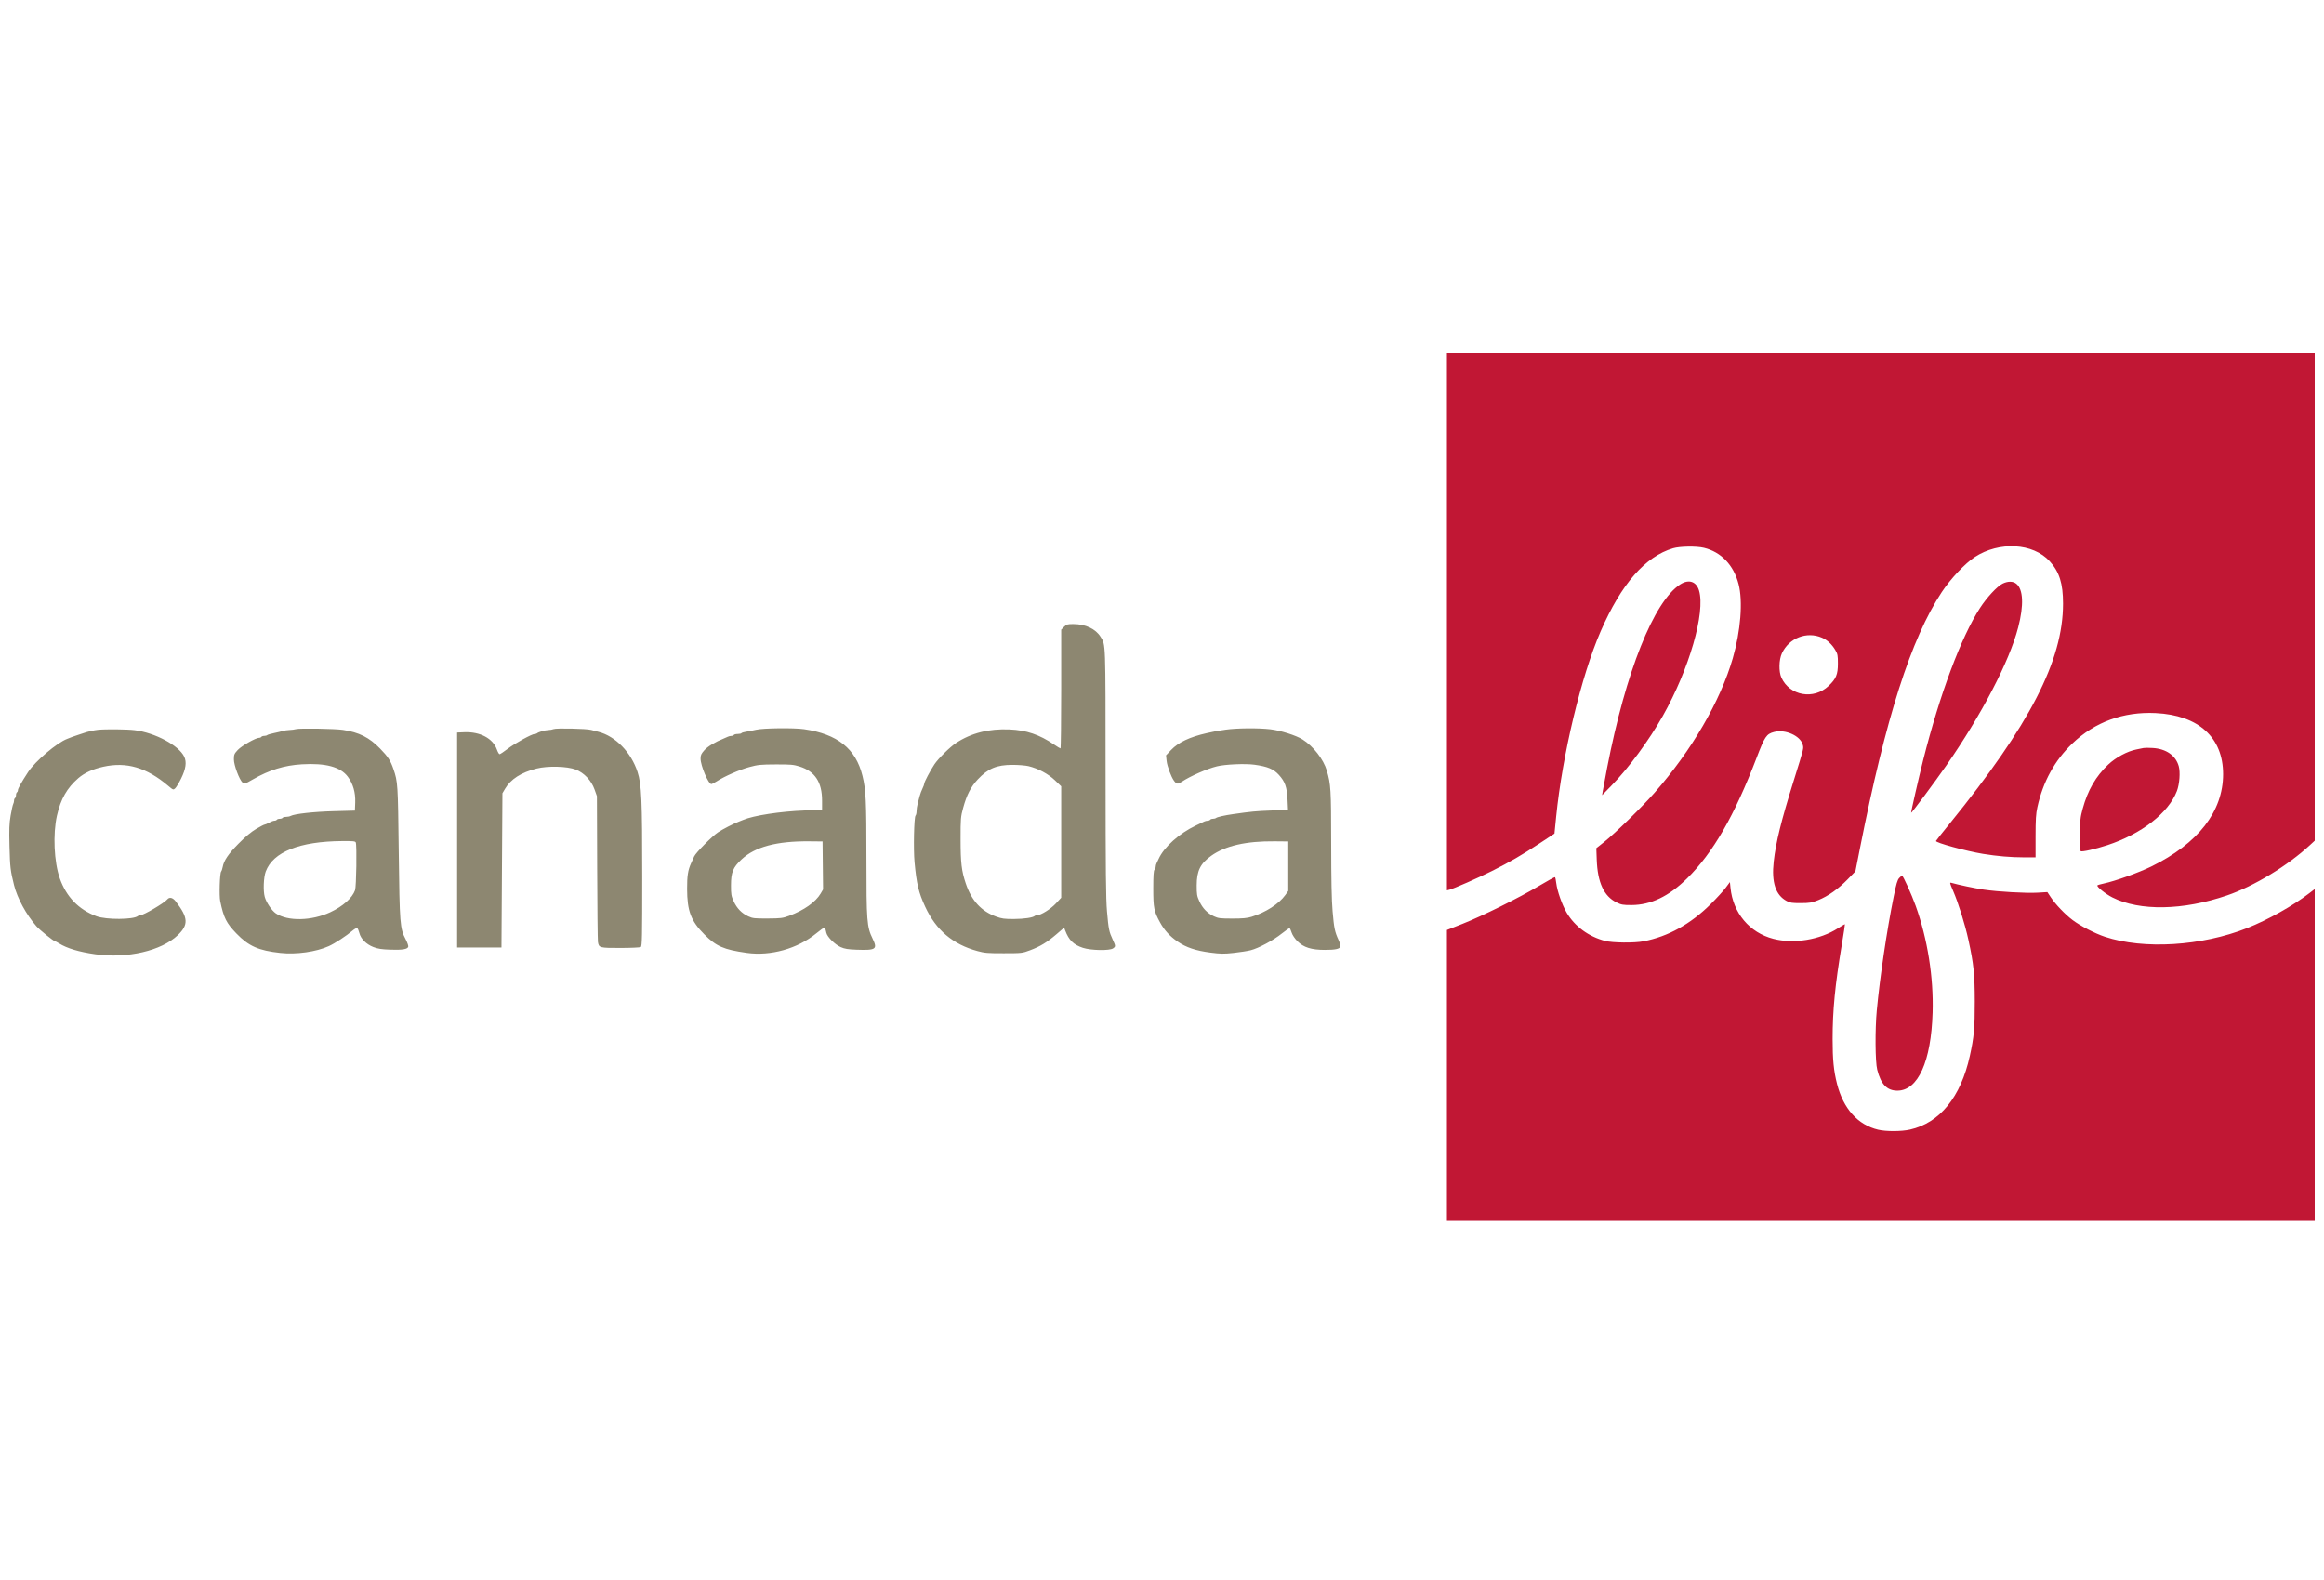
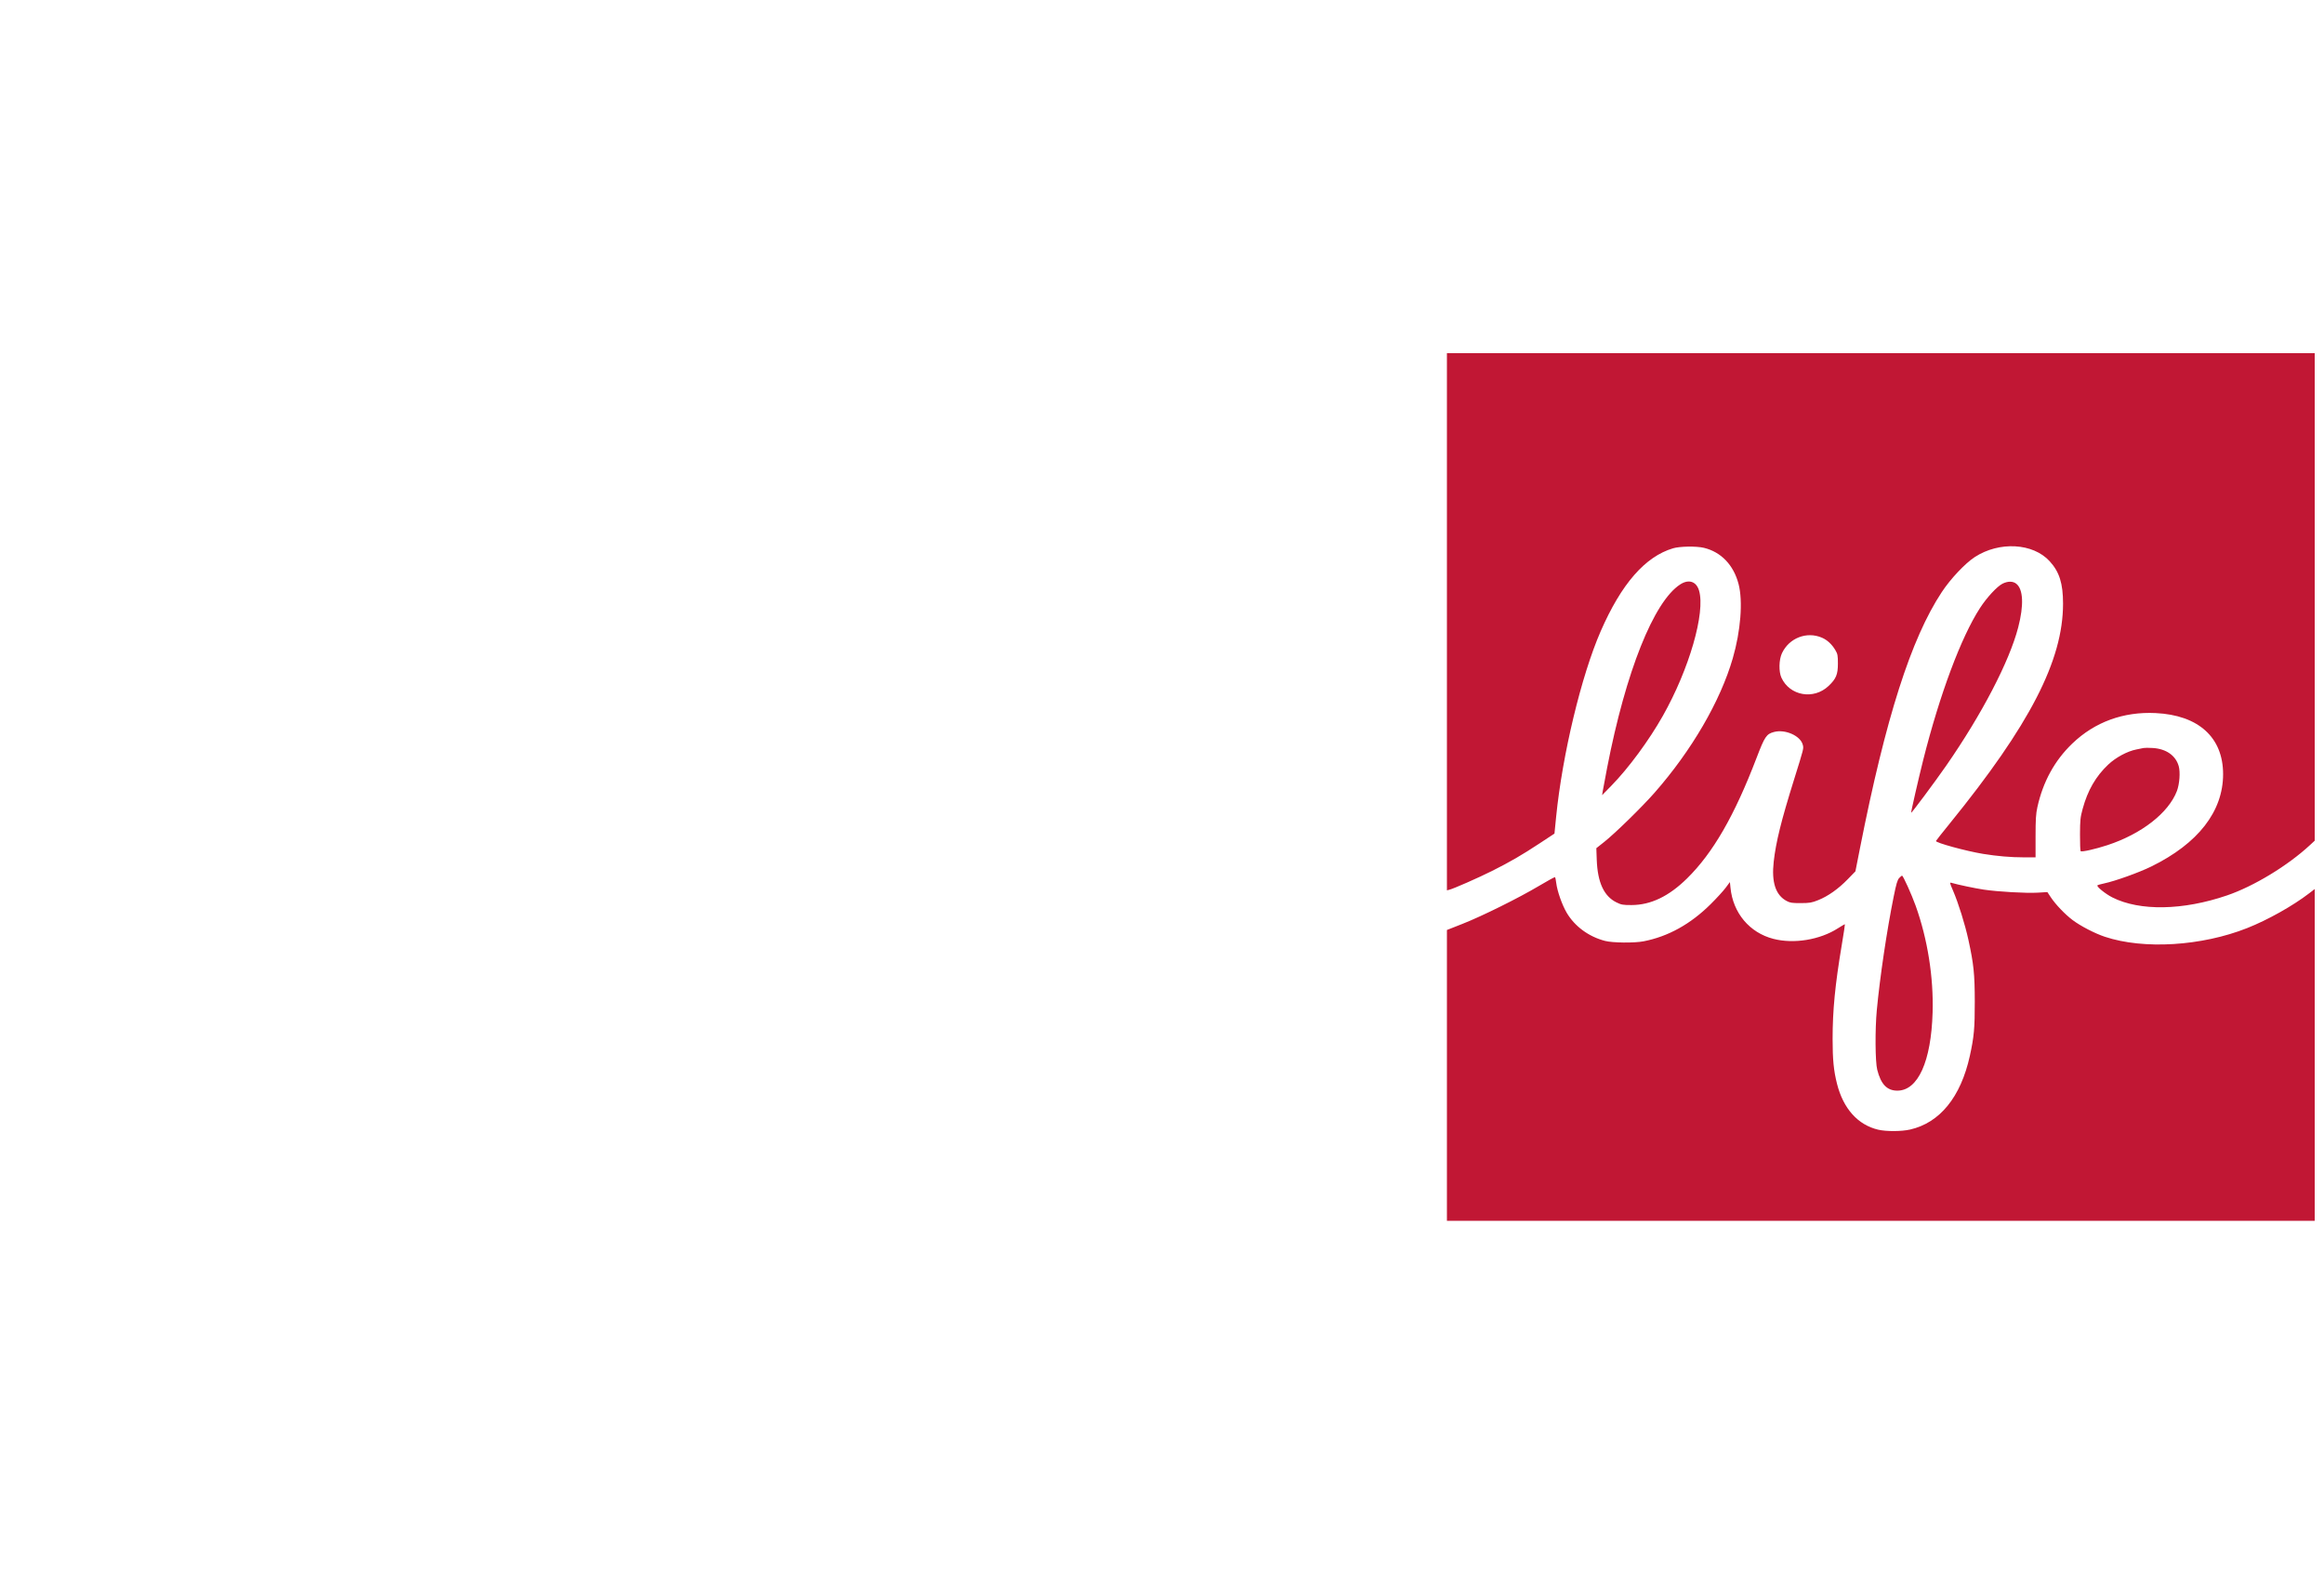
<svg xmlns="http://www.w3.org/2000/svg" width="250" height="170" viewBox="0 0 250 170" fill="none">
  <path fill-rule="evenodd" clip-rule="evenodd" d="M155.65 66.898V95.796L155.917 95.729C156.39 95.61 159.032 94.447 160.507 93.708C162.429 92.745 163.686 92.016 165.609 90.75L167.218 89.69L167.399 87.878C168.07 81.189 170.109 72.694 172.189 67.924C174.416 62.818 176.971 59.888 179.979 58.993C180.706 58.777 182.488 58.75 183.292 58.943C185.147 59.389 186.491 60.793 187.024 62.842C187.504 64.682 187.254 67.883 186.401 70.826C185.062 75.446 181.979 80.746 177.982 85.297C176.627 86.84 173.76 89.643 172.571 90.587L171.722 91.261L171.767 92.506C171.855 94.945 172.542 96.431 173.886 97.092C174.413 97.35 174.585 97.381 175.513 97.379C177.579 97.374 179.524 96.441 181.479 94.518C184.271 91.771 186.573 87.78 188.952 81.563C189.843 79.235 190.016 78.977 190.834 78.757C192.025 78.435 193.666 79.157 193.925 80.115C194.04 80.543 194.066 80.437 192.986 83.897C191.599 88.344 191.044 90.584 190.804 92.713C190.555 94.931 191.008 96.308 192.196 96.943C192.565 97.14 192.784 97.173 193.716 97.169C194.681 97.165 194.895 97.129 195.593 96.849C196.648 96.427 197.757 95.642 198.763 94.606L199.593 93.751L200.084 91.261C202.85 77.248 205.577 68.709 208.882 63.707C209.829 62.274 211.392 60.614 212.432 59.937C215.068 58.223 218.696 58.424 220.487 60.384C221.538 61.533 221.929 62.775 221.928 64.959C221.926 71.064 218.358 77.988 209.747 88.598C208.945 89.586 208.274 90.435 208.257 90.484C208.19 90.668 211.499 91.575 213.319 91.872C214.832 92.119 216.327 92.247 217.713 92.247H218.972V89.991C218.972 88.176 219.01 87.563 219.165 86.857C219.768 84.115 221.023 81.826 222.925 80C225.337 77.684 228.419 76.557 231.886 76.723C236.499 76.943 239.146 79.34 239.146 83.296C239.146 87.304 236.457 90.762 231.419 93.232C230.076 93.89 227.521 94.806 226.337 95.054C225.994 95.125 225.676 95.217 225.63 95.257C225.493 95.375 226.489 96.183 227.24 96.561C230.179 98.044 234.838 97.962 239.569 96.342C242.467 95.35 246.101 93.143 248.507 90.912L249 90.455V64.228V38H202.325H155.65V66.898ZM180.745 62.881C177.896 64.725 174.887 72.274 172.885 82.601C172.658 83.77 172.444 84.914 172.409 85.142L172.344 85.557L173.358 84.519C175.196 82.637 177.388 79.662 178.874 77.029C181.716 71.996 183.474 65.909 182.771 63.54C182.478 62.554 181.661 62.288 180.745 62.881ZM215.424 62.798C214.835 63.09 213.731 64.282 212.989 65.428C210.96 68.562 208.67 74.691 206.885 81.771C206.404 83.68 205.55 87.416 205.586 87.452C205.635 87.501 208.176 84.085 209.354 82.389C213.195 76.854 216.148 71.184 217.102 67.511C217.727 65.108 217.65 63.4 216.892 62.803C216.532 62.52 215.99 62.518 215.424 62.798ZM195.998 68.614C196.565 68.86 197.064 69.323 197.433 69.947C197.68 70.364 197.709 70.517 197.709 71.399C197.709 72.574 197.517 73.035 196.706 73.805C195.105 75.326 192.521 74.87 191.63 72.909C191.336 72.262 191.363 70.985 191.686 70.293C192.452 68.645 194.36 67.903 195.998 68.614ZM230.589 80.481C230.475 80.507 230.125 80.578 229.811 80.64C228.84 80.83 227.61 81.492 226.789 82.265C225.454 83.525 224.586 85.026 224.042 87.012C223.79 87.936 223.759 88.23 223.752 89.775C223.747 90.725 223.779 91.538 223.822 91.582C223.932 91.691 225.41 91.359 226.7 90.935C230.371 89.727 233.272 87.469 234.175 85.114C234.459 84.372 234.555 83.087 234.374 82.44C234.051 81.287 233.02 80.566 231.575 80.48C231.147 80.454 230.703 80.455 230.589 80.481ZM204.3 94.472C204.113 94.672 203.986 95.099 203.71 96.468C202.973 100.122 202.228 105.137 201.894 108.687C201.697 110.781 201.722 114.232 201.939 115.096C202.334 116.663 202.991 117.348 204.102 117.348C206.328 117.348 207.742 114.213 207.897 108.932C208.009 105.15 207.356 101.038 206.077 97.465C205.633 96.227 204.725 94.218 204.609 94.218C204.571 94.218 204.432 94.332 204.3 94.472ZM165.551 95.321C163.379 96.614 159.448 98.565 157.335 99.398L155.65 100.063V115.707V131.35H202.325H249V113.504V95.657L248.404 96.116C246.65 97.465 243.948 98.981 241.739 99.856C236.834 101.8 230.605 102.181 226.43 100.793C225.348 100.434 223.806 99.634 222.954 98.992C222.14 98.378 221.13 97.322 220.613 96.544L220.242 95.984L219.192 96.046C217.967 96.119 214.927 95.947 213.399 95.719C212.47 95.58 210.604 95.188 209.93 94.99C209.717 94.927 209.726 94.975 210.099 95.841C210.671 97.168 211.385 99.455 211.748 101.121C212.319 103.738 212.428 104.801 212.433 107.753C212.438 110.622 212.353 111.56 211.902 113.609C210.927 118.035 208.676 120.808 205.468 121.535C204.539 121.745 202.902 121.751 202.039 121.548C199.858 121.034 198.291 119.287 197.615 116.616C197.255 115.193 197.139 114.021 197.139 111.793C197.139 108.695 197.406 105.96 198.129 101.645C198.329 100.453 198.479 99.464 198.462 99.448C198.445 99.431 198.111 99.623 197.72 99.874C195.776 101.125 192.964 101.586 190.76 101.014C188.201 100.35 186.423 98.231 186.154 95.521L186.092 94.906L185.634 95.521C185.382 95.86 184.655 96.654 184.017 97.286C181.854 99.433 179.439 100.77 176.805 101.28C175.8 101.474 173.479 101.45 172.66 101.237C170.903 100.781 169.406 99.681 168.532 98.203C168.04 97.37 167.512 95.868 167.411 95.013C167.373 94.686 167.311 94.4 167.274 94.377C167.237 94.354 166.461 94.779 165.551 95.321Z" fill="#C11734" />
-   <path fill-rule="evenodd" clip-rule="evenodd" d="M114.459 67.449L114.156 67.752V74.139C114.156 77.652 114.121 80.526 114.078 80.526C114.035 80.526 113.72 80.335 113.378 80.101C111.824 79.041 110.407 78.56 108.607 78.483C106.373 78.388 104.488 78.864 102.85 79.937C102.203 80.361 100.933 81.614 100.519 82.238C100.073 82.907 99.427 84.134 99.427 84.311C99.427 84.386 99.339 84.627 99.231 84.847C99.123 85.066 98.987 85.432 98.928 85.66C98.869 85.889 98.771 86.267 98.709 86.502C98.648 86.737 98.597 87.089 98.597 87.285C98.597 87.481 98.548 87.691 98.488 87.751C98.325 87.914 98.251 91.371 98.38 92.765C98.597 95.106 98.82 96.038 99.53 97.569C100.695 100.081 102.493 101.605 105.149 102.331C105.91 102.539 106.25 102.567 107.984 102.564C109.924 102.562 109.969 102.557 110.802 102.245C111.897 101.836 112.641 101.385 113.652 100.516L114.47 99.813L114.579 100.099C114.983 101.163 115.477 101.649 116.494 101.983C117.358 102.266 119.362 102.303 119.734 102.043C120.024 101.839 120.023 101.798 119.691 101.082C119.304 100.246 119.249 99.975 119.082 98.055C118.963 96.684 118.932 93.719 118.929 83.119C118.925 68.891 118.943 69.412 118.402 68.535C117.862 67.662 116.767 67.146 115.454 67.146C114.828 67.146 114.734 67.175 114.459 67.449ZM31.852 78.449C31.681 78.494 31.358 78.537 31.134 78.543C30.909 78.55 30.583 78.599 30.407 78.653C30.232 78.707 29.809 78.807 29.467 78.877C29.124 78.947 28.8 79.043 28.746 79.091C28.692 79.139 28.543 79.178 28.415 79.178C28.287 79.178 28.154 79.225 28.118 79.281C28.083 79.339 27.975 79.385 27.879 79.384C27.512 79.382 25.985 80.252 25.576 80.695C25.2 81.103 25.162 81.195 25.162 81.706C25.162 82.331 25.744 83.89 26.096 84.208C26.282 84.377 26.335 84.36 27.205 83.861C28.978 82.843 30.579 82.349 32.475 82.236C35.025 82.084 36.626 82.516 37.413 83.568C37.982 84.33 38.251 85.263 38.212 86.335L38.179 87.216L35.897 87.278C33.728 87.337 31.683 87.564 31.257 87.793C31.158 87.847 30.939 87.891 30.771 87.891C30.602 87.891 30.435 87.937 30.4 87.994C30.365 88.051 30.225 88.098 30.089 88.098C29.953 88.098 29.813 88.145 29.778 88.202C29.742 88.259 29.625 88.305 29.515 88.305C29.407 88.305 29.151 88.399 28.948 88.513C28.745 88.627 28.527 88.72 28.464 88.72C28.401 88.72 27.992 88.931 27.556 89.188C27.018 89.506 26.41 90.014 25.662 90.77C24.559 91.886 24.08 92.591 23.956 93.283C23.92 93.483 23.845 93.704 23.789 93.775C23.639 93.964 23.565 96.364 23.691 96.966C24.066 98.757 24.344 99.311 25.432 100.44C26.746 101.803 27.818 102.277 30.161 102.531C31.871 102.717 34.014 102.416 35.374 101.799C36.035 101.499 37.252 100.702 37.938 100.119C38.147 99.941 38.368 99.827 38.43 99.865C38.492 99.903 38.595 100.142 38.658 100.395C38.815 101.019 39.397 101.6 40.164 101.899C40.634 102.083 41.044 102.147 41.965 102.18C43.291 102.229 43.865 102.132 43.919 101.851C43.939 101.75 43.816 101.403 43.646 101.08C43.023 99.898 42.988 99.448 42.894 91.676C42.806 84.322 42.794 84.129 42.325 82.756C42.011 81.834 41.744 81.424 40.888 80.542C39.721 79.342 38.627 78.792 36.883 78.531C36.021 78.402 32.262 78.341 31.852 78.449ZM59.546 78.448C59.432 78.499 59.175 78.545 58.976 78.55C58.614 78.559 57.902 78.764 57.767 78.899C57.728 78.938 57.616 78.97 57.517 78.97C57.211 78.97 55.383 79.978 54.602 80.577C54.193 80.891 53.806 81.148 53.744 81.148C53.682 81.148 53.551 80.923 53.453 80.648C53.028 79.451 51.646 78.715 49.952 78.783L49.174 78.815V90.38V101.945H51.559H53.945L53.997 93.647L54.049 85.349L54.327 84.876C54.94 83.834 56.056 83.115 57.719 82.695C58.919 82.391 61.003 82.444 61.932 82.802C62.83 83.148 63.61 83.97 63.954 84.934L64.213 85.66L64.24 93.336C64.254 97.557 64.291 101.162 64.322 101.345C64.428 101.982 64.484 101.997 66.736 101.995C67.859 101.994 68.847 101.949 68.933 101.895C69.069 101.809 69.088 100.857 69.088 94.351C69.087 86.054 69.013 84.394 68.584 83.067C67.9 80.951 66.213 79.212 64.391 78.744C64.18 78.69 63.819 78.595 63.591 78.534C63.066 78.393 59.823 78.325 59.546 78.448ZM81.328 78.518C80.986 78.599 80.506 78.694 80.262 78.728C80.019 78.762 79.794 78.831 79.763 78.88C79.733 78.93 79.55 78.97 79.357 78.97C79.164 78.97 78.977 79.017 78.942 79.074C78.907 79.131 78.787 79.178 78.675 79.178C78.564 79.178 78.391 79.219 78.292 79.269C78.193 79.32 77.996 79.407 77.853 79.463C76.955 79.818 76.127 80.317 75.768 80.722C75.431 81.102 75.364 81.252 75.364 81.624C75.364 82.386 76.201 84.364 76.523 84.364C76.588 84.364 76.856 84.226 77.119 84.058C77.972 83.511 79.554 82.82 80.608 82.534C81.536 82.283 81.82 82.255 83.454 82.249C85.054 82.243 85.358 82.269 86.014 82.474C87.663 82.988 88.433 84.154 88.433 86.14V87.132L86.592 87.2C83.954 87.298 81.052 87.743 79.927 88.223C79.785 88.283 79.575 88.368 79.461 88.41C78.918 88.612 77.743 89.217 77.231 89.559C76.594 89.984 74.858 91.741 74.677 92.143C74.613 92.286 74.465 92.612 74.349 92.869C74.006 93.624 73.911 94.229 73.915 95.638C73.922 98.027 74.325 99.09 75.778 100.549C77.044 101.821 77.861 102.176 80.321 102.523C82.898 102.888 85.788 102.079 87.809 100.428C88.219 100.093 88.599 99.819 88.653 99.819C88.756 99.819 88.791 99.898 88.895 100.372C88.992 100.811 89.813 101.628 90.433 101.902C90.864 102.093 91.212 102.15 92.142 102.184C94.23 102.26 94.42 102.131 93.874 101.007C93.249 99.721 93.204 99.144 93.204 92.346C93.204 86.155 93.148 84.978 92.781 83.486C92.058 80.549 90.101 78.983 86.494 78.457C85.401 78.297 82.088 78.337 81.328 78.518ZM131.841 78.508C130.914 78.641 130.715 78.678 129.818 78.879C127.999 79.287 126.752 79.875 125.981 80.691L125.434 81.269L125.496 81.865C125.557 82.444 125.978 83.581 126.291 84.009C126.562 84.378 126.698 84.397 127.111 84.124C128.049 83.503 129.827 82.722 130.907 82.456C131.806 82.235 133.959 82.141 134.952 82.28C136.36 82.477 136.998 82.742 137.567 83.368C138.236 84.103 138.44 84.682 138.504 86.034L138.556 87.135L136.754 87.205C135.08 87.27 134.634 87.312 132.67 87.591C131.734 87.724 130.933 87.906 130.808 88.013C130.754 88.06 130.605 88.098 130.478 88.098C130.35 88.098 130.216 88.145 130.181 88.202C130.146 88.259 130.026 88.305 129.914 88.305C129.803 88.305 129.63 88.347 129.531 88.397C129.432 88.447 129.024 88.643 128.625 88.831C126.865 89.66 125.212 91.144 124.644 92.402C124.567 92.573 124.463 92.795 124.412 92.894C124.362 92.993 124.321 93.158 124.321 93.262C124.321 93.365 124.262 93.508 124.191 93.58C124.097 93.674 124.061 94.225 124.061 95.597C124.061 97.686 124.135 98.057 124.791 99.25C125.259 100.102 125.844 100.74 126.68 101.312C127.608 101.946 128.627 102.287 130.197 102.492C131.303 102.636 131.651 102.641 132.698 102.528C133.368 102.457 134.195 102.327 134.537 102.241C135.395 102.024 136.978 101.175 137.897 100.438C138.318 100.101 138.695 99.844 138.734 99.868C138.773 99.892 138.871 100.113 138.951 100.358C139.035 100.617 139.293 101.001 139.566 101.274C140.228 101.939 141.071 102.204 142.519 102.204C143.635 102.204 144.096 102.107 144.194 101.852C144.225 101.771 144.135 101.452 143.994 101.144C143.586 100.254 143.507 99.873 143.351 98.055C143.248 96.858 143.203 94.661 143.199 90.743C143.194 84.934 143.161 84.38 142.728 82.912C142.37 81.698 141.275 80.29 140.122 79.563C139.425 79.123 137.752 78.595 136.646 78.465C135.36 78.315 133.037 78.335 131.841 78.508ZM10.537 78.522C10.134 78.562 9.353 78.739 9.033 78.862C8.919 78.906 8.639 78.998 8.411 79.067C8.183 79.135 7.903 79.23 7.789 79.278C7.675 79.325 7.422 79.424 7.228 79.498C6.124 79.915 3.797 81.891 3.025 83.067C2.34 84.111 1.928 84.839 1.928 85.008C1.928 85.103 1.882 85.21 1.825 85.246C1.768 85.281 1.721 85.421 1.721 85.557C1.721 85.693 1.674 85.833 1.617 85.868C1.56 85.903 1.513 86.023 1.513 86.135C1.513 86.246 1.471 86.418 1.419 86.518C1.367 86.617 1.243 87.171 1.144 87.749C0.995 88.623 0.975 89.194 1.024 91.12C1.081 93.324 1.121 93.659 1.508 95.223C1.857 96.634 2.828 98.422 3.918 99.66C4.281 100.073 5.767 101.271 5.916 101.271C5.95 101.271 6.152 101.379 6.365 101.511C7.215 102.039 8.5 102.422 10.25 102.671C13.681 103.159 17.379 102.302 19.132 100.614C20.297 99.49 20.251 98.738 18.909 96.992C18.585 96.57 18.233 96.484 17.997 96.769C17.672 97.161 15.451 98.47 15.111 98.47C15.014 98.47 14.891 98.509 14.837 98.557C14.385 98.956 11.427 98.974 10.382 98.585C8.462 97.869 7.135 96.499 6.432 94.505C5.814 92.753 5.678 89.732 6.128 87.748C6.531 85.969 7.209 84.783 8.42 83.733C9.087 83.156 9.967 82.753 11.113 82.499C13.612 81.947 15.757 82.576 18.088 84.546C18.624 84.999 18.642 85.006 18.845 84.822C18.96 84.718 19.245 84.245 19.48 83.771C19.991 82.74 20.097 82.005 19.819 81.419C19.242 80.204 16.691 78.838 14.481 78.562C13.667 78.46 11.379 78.437 10.537 78.522ZM110.629 82.433C111.672 82.683 112.762 83.266 113.485 83.96L114.156 84.604V90.598V96.591L113.585 97.208C113.031 97.806 111.972 98.47 111.571 98.47C111.472 98.47 111.357 98.504 111.316 98.544C111.129 98.731 110.163 98.876 109.073 98.88C108.048 98.884 107.777 98.848 107.154 98.622C105.551 98.04 104.514 96.908 103.891 95.057C103.437 93.71 103.335 92.844 103.333 90.328C103.331 88.055 103.344 87.894 103.612 86.913C103.988 85.532 104.438 84.656 105.175 83.868C106.28 82.687 107.209 82.297 108.918 82.297C109.545 82.297 110.316 82.358 110.629 82.433ZM38.272 90.648C38.399 90.979 38.331 95.395 38.193 95.783C37.892 96.624 36.887 97.517 35.523 98.155C33.528 99.089 30.947 99.143 29.674 98.277C29.234 97.978 28.648 97.107 28.48 96.501C28.299 95.848 28.355 94.388 28.586 93.772C29.374 91.666 32.215 90.531 36.794 90.495C37.995 90.485 38.218 90.508 38.272 90.648ZM88.512 93.116L88.54 95.697L88.282 96.138C87.746 97.052 86.483 97.947 84.906 98.53C84.189 98.795 84.007 98.818 82.572 98.826C81.159 98.832 80.969 98.811 80.498 98.595C79.793 98.27 79.275 97.739 78.926 96.979C78.663 96.409 78.633 96.232 78.635 95.255C78.637 93.848 78.847 93.335 79.781 92.461C81.224 91.111 83.569 90.489 87.084 90.522L88.485 90.535L88.512 93.116ZM138.582 93.196V95.857L138.259 96.308C137.583 97.252 136.149 98.176 134.638 98.642C134.162 98.789 133.683 98.833 132.567 98.833C131.271 98.833 131.059 98.808 130.596 98.595C129.891 98.27 129.373 97.739 129.024 96.979C128.761 96.408 128.731 96.233 128.733 95.255C128.737 93.696 129.12 92.918 130.299 92.077C131.808 91 134.049 90.49 137.13 90.521L138.582 90.535V93.196Z" fill="#8D8771" />
</svg>